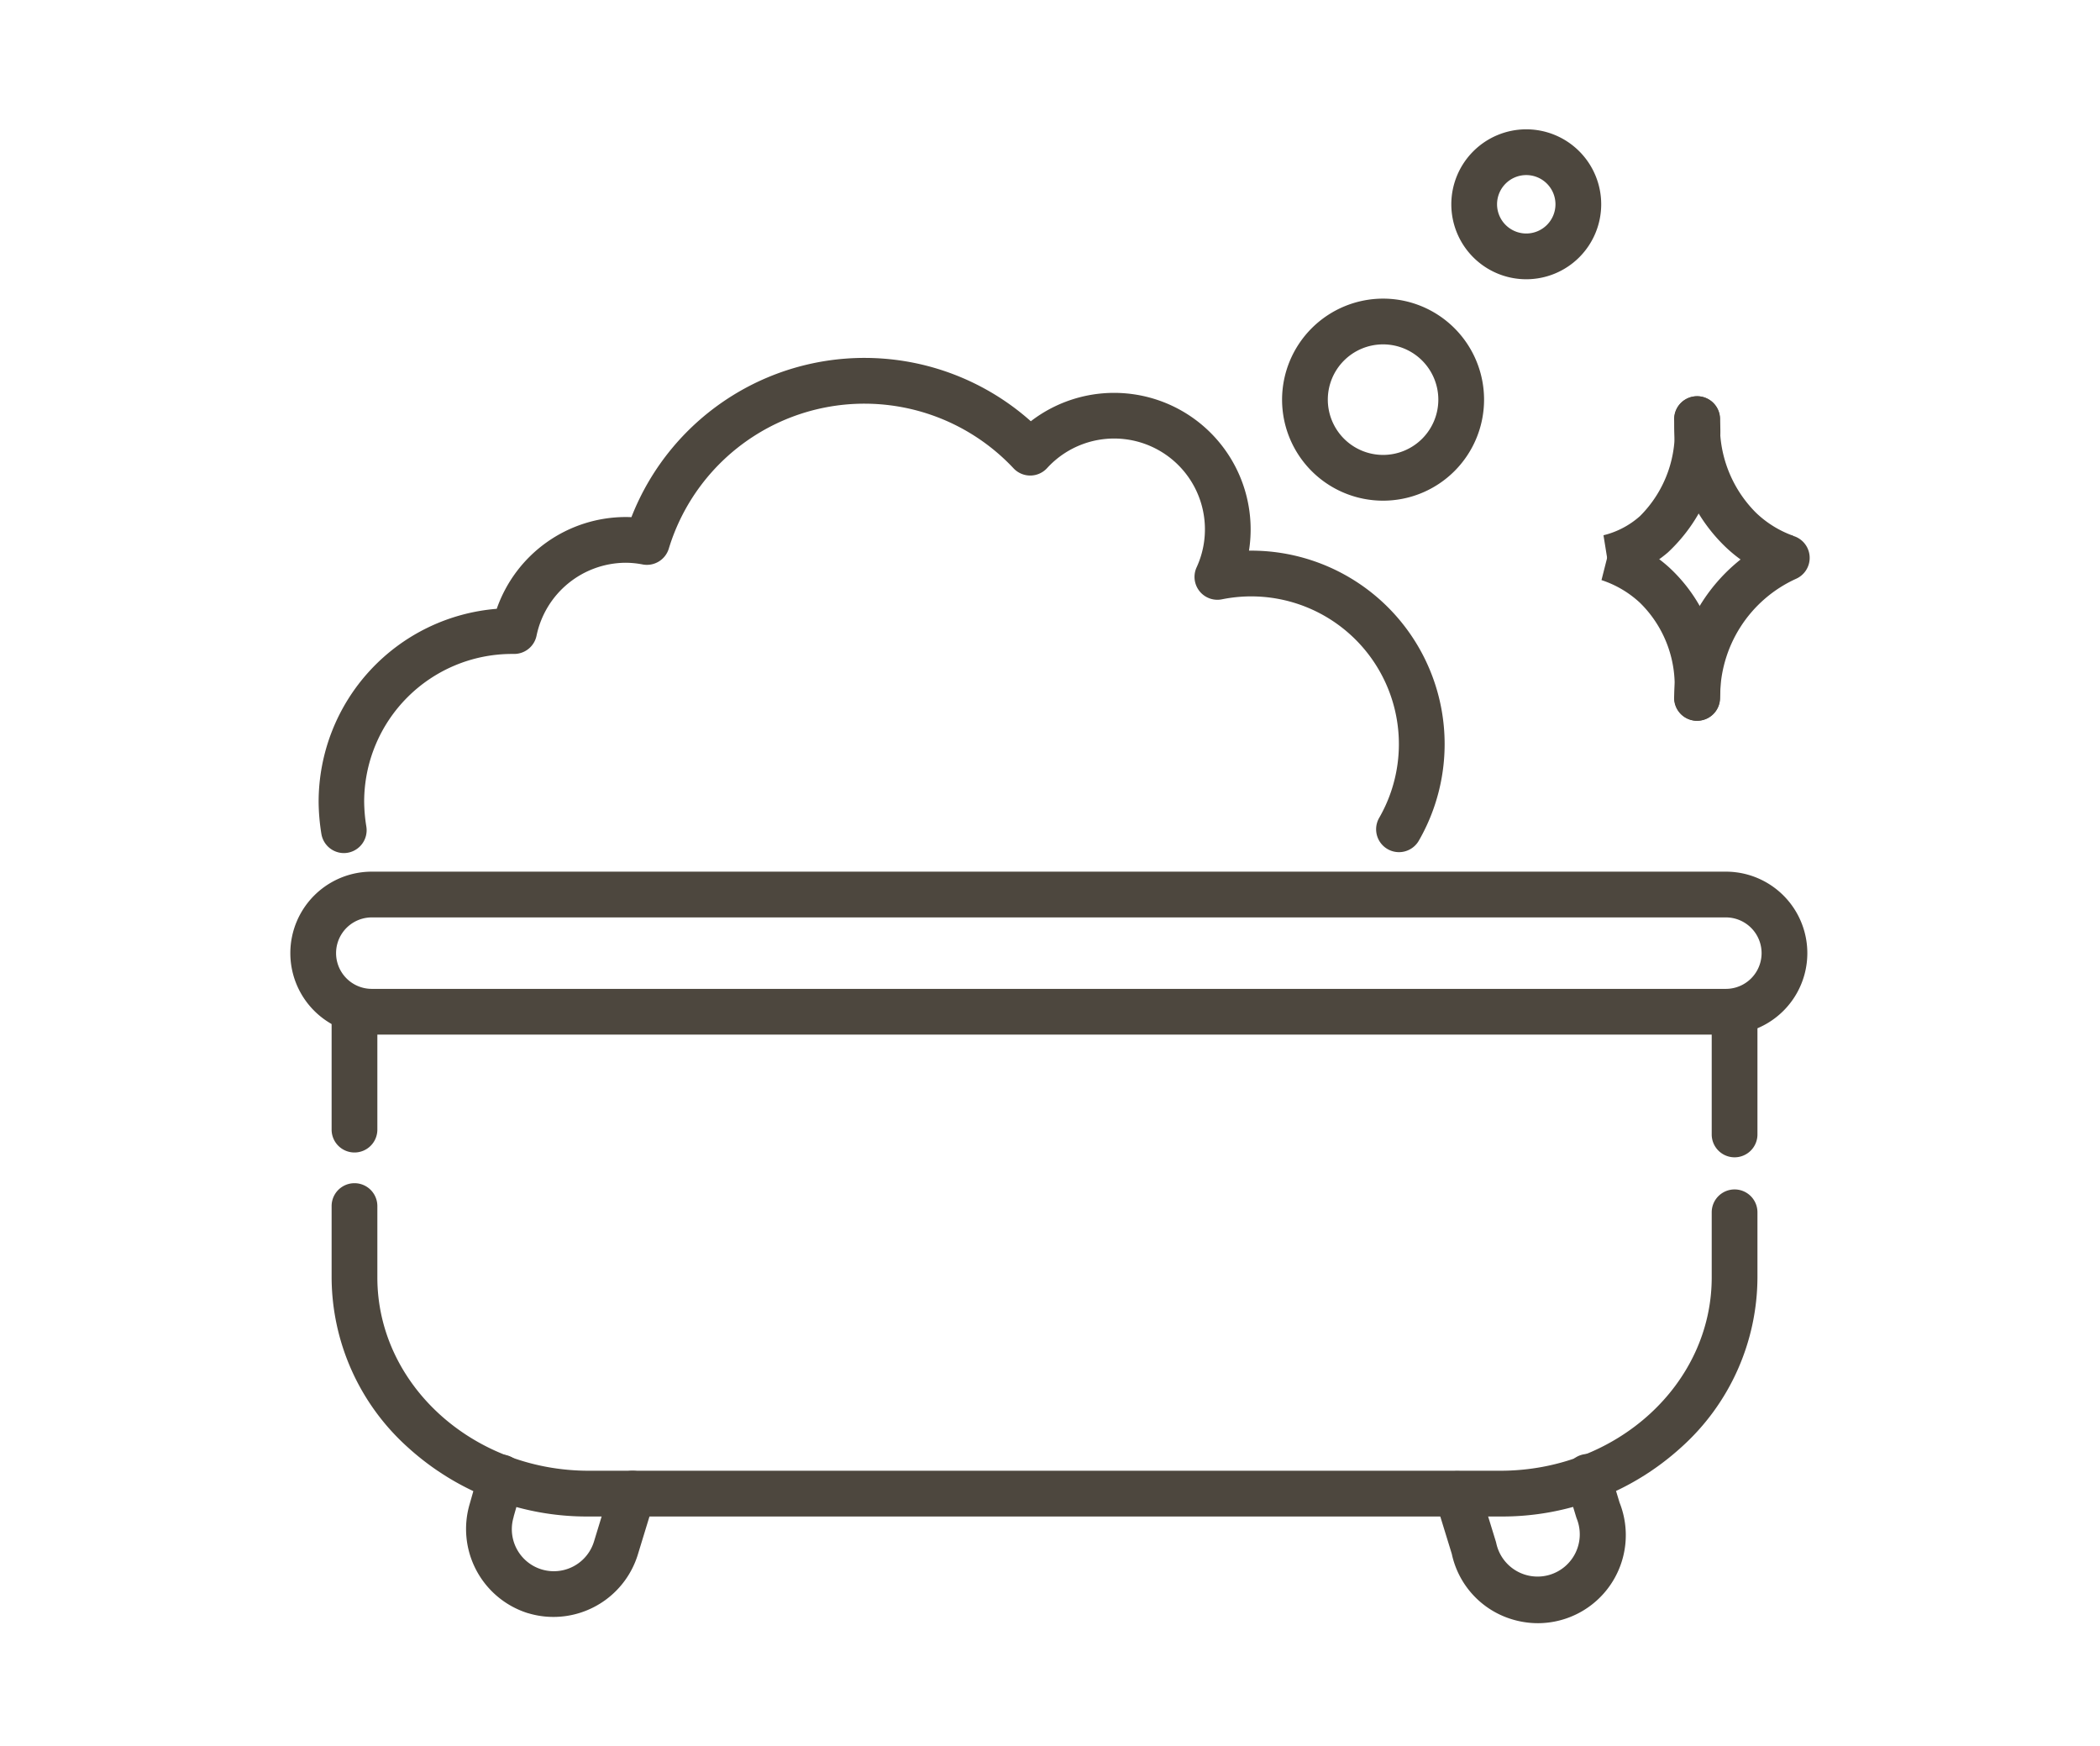
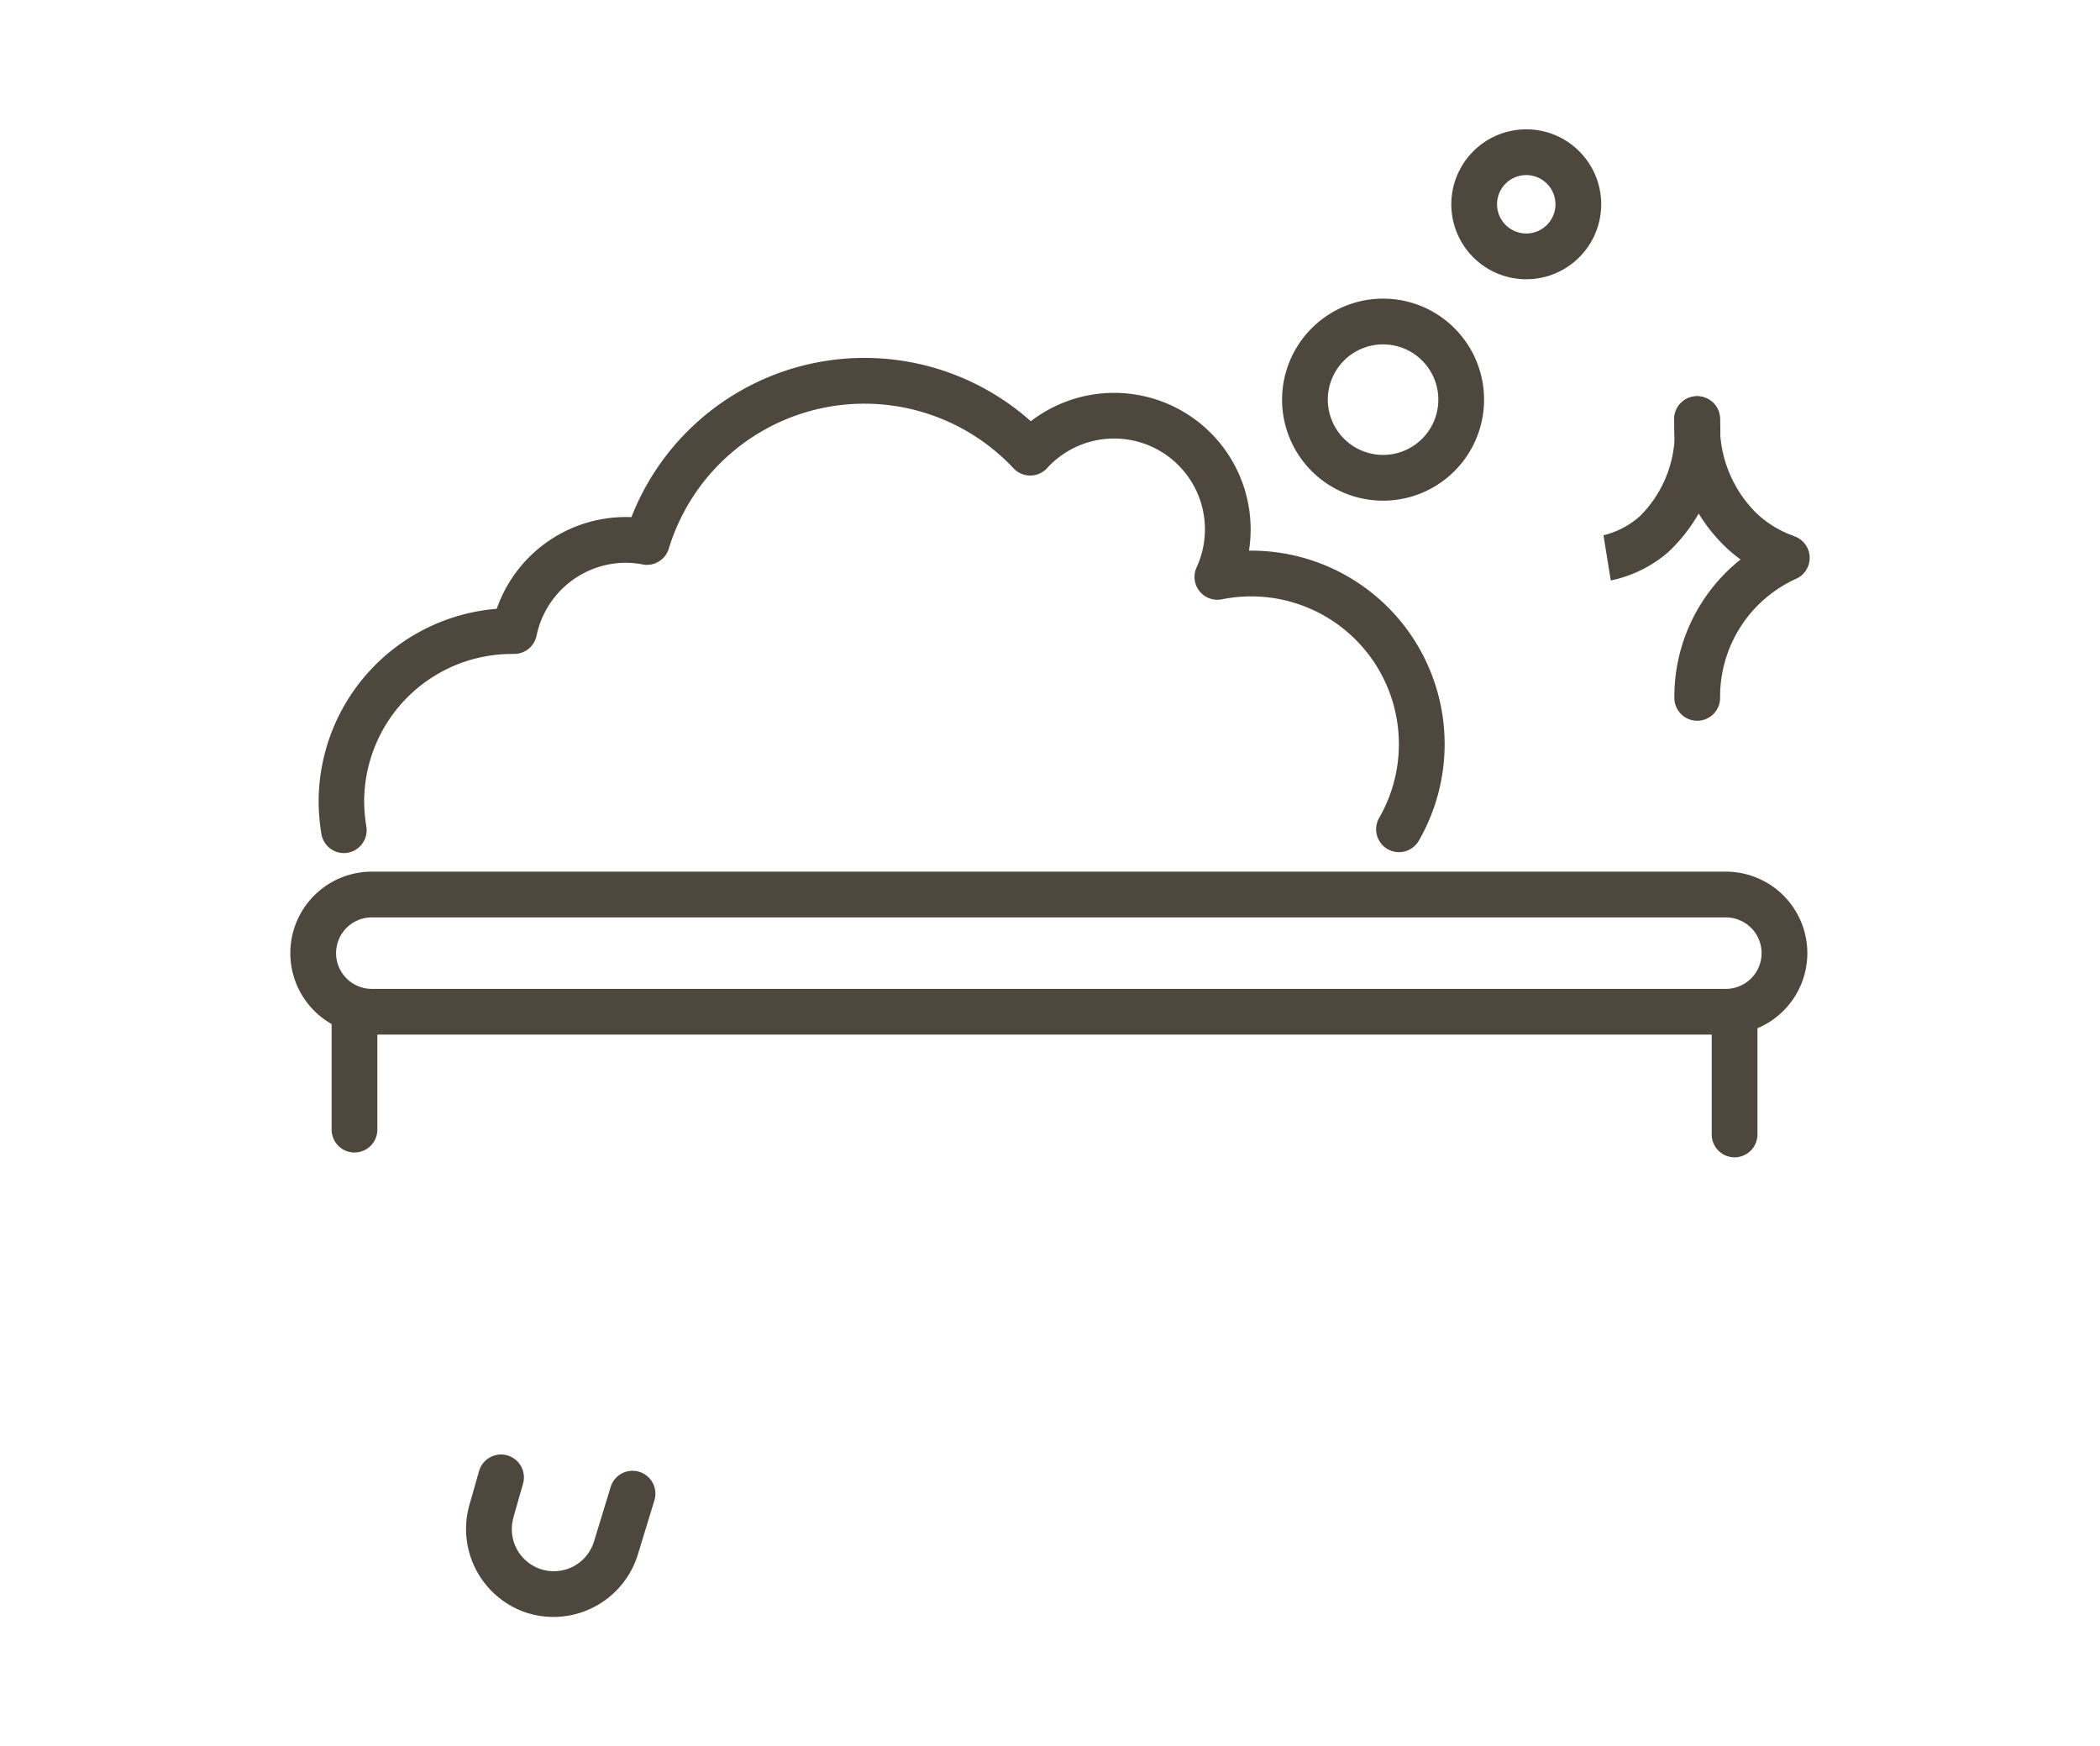
<svg xmlns="http://www.w3.org/2000/svg" width="91.823" height="76.339" viewBox="0 0 91.823 76.339">
  <g id="service_icon_03" transform="translate(1 1)">
    <g id="雑巾掛け">
      <path id="長方形_17930" data-name="長方形 17930" d="M-1-1H90.823V75.339H-1ZM88.823,1H1V73.339H88.823Z" fill="#4d473e" opacity="0" />
      <path id="長方形_17931" data-name="長方形 17931" d="M2.562-1H61.769a3.562,3.562,0,0,1,0,7.124H2.562A3.562,3.562,0,0,1,2.562-1ZM61.769,4.124a1.562,1.562,0,0,0,0-3.124H2.562a1.562,1.562,0,0,0,0,3.124Z" transform="translate(12.695 38.103)" fill="#4d473e" />
      <path id="楕円形_307" data-name="楕円形 307" d="M3.416-1A4.416,4.416,0,1,1-1,3.416,4.421,4.421,0,0,1,3.416-1Zm0,6.832A2.416,2.416,0,1,0,1,3.416,2.419,2.419,0,0,0,3.416,5.832Z" transform="translate(56.059 13.054)" fill="#4d473e" />
      <path id="楕円形_308" data-name="楕円形 308" d="M2.277-1A3.277,3.277,0,1,1-1,2.277,3.281,3.281,0,0,1,2.277-1Zm0,4.554A1.277,1.277,0,1,0,1,2.277,1.279,1.279,0,0,0,2.277,3.554Z" transform="translate(63.459 5.653)" fill="#4d473e" />
      <path id="パス_6685" data-name="パス 6685" d="M24.577,48.128a1,1,0,0,1-.985-.837,9.154,9.154,0,0,1-.121-1.4s0-.006,0-.009a8.469,8.469,0,0,1,7.788-8.432A5.98,5.98,0,0,1,36.9,33.438q.124,0,.248.006a10.939,10.939,0,0,1,17.464-4.193,5.969,5.969,0,0,1,9.539,5.657,8.457,8.457,0,0,1,7.422,12.685,1,1,0,0,1-1.732-1,6.458,6.458,0,0,0-6.872-9.558,1,1,0,0,1-1.107-1.4A3.97,3.97,0,0,0,55.323,31.3a1,1,0,0,1-1.467.008A8.94,8.94,0,0,0,38.782,34.82a1,1,0,0,1-1.148.69,3.94,3.94,0,0,0-.74-.073A4,4,0,0,0,33,38.623a1,1,0,0,1-.98.8h-.1a6.465,6.465,0,0,0-6.458,6.454,7.147,7.147,0,0,0,.095,1.088,1,1,0,0,1-.988,1.163Z" transform="translate(-10.539 -11.837)" fill="#4d473e" />
      <path id="パス_6686" data-name="パス 6686" d="M132.245,37.455a6.363,6.363,0,0,1-2.365-1.4,7.3,7.3,0,0,1-2.279-5.629,1,1,0,1,1,2,0,5.37,5.37,0,0,0,1.567,4.091,4.571,4.571,0,0,0,1.629,1.009l-.007,0Z" transform="translate(-55.389 -13.106)" fill="#4d473e" />
      <path id="パス_6687" data-name="パス 6687" d="M121.839,37.48l-.318-1.974-.009,0a3.719,3.719,0,0,0,1.606-.841,5.171,5.171,0,0,0,1.491-4.212,1,1,0,1,1,2-.048,7.216,7.216,0,0,1-2.271,5.849A5.556,5.556,0,0,1,121.839,37.48Z" transform="translate(-52.408 -13.106)" fill="#4d473e" />
      <path id="パス_6688" data-name="パス 6688" d="M128.6,48.2a1,1,0,0,1-1-.992,7.659,7.659,0,0,1,4.505-7.04,1,1,0,1,1,.823,1.823,5.658,5.658,0,0,0-3.328,5.2,1,1,0,0,1-.992,1.008Z" transform="translate(-55.388 -17.693)" fill="#4d473e" />
-       <path id="パス_6689" data-name="パス 6689" d="M125.609,48.2h-.04a1,1,0,0,1-.96-1.038,5.06,5.06,0,0,0-1.495-4.121,4.539,4.539,0,0,0-1.687-.992l.007,0,.492-1.939a6.353,6.353,0,0,1,2.458,1.38,6.969,6.969,0,0,1,2.224,5.748A1,1,0,0,1,125.609,48.2Z" transform="translate(-52.408 -17.693)" fill="#4d473e" />
      <path id="パス_6690" data-name="パス 6690" d="M38.607,117.782a3.816,3.816,0,0,1-1.1-.163l-.007,0a3.856,3.856,0,0,1-2.549-4.777l.408-1.433a1,1,0,1,1,1.924.547l-.41,1.44,0,.015a1.836,1.836,0,1,0,3.513,1.073l.728-2.382a1,1,0,0,1,1.913.584l-.729,2.385A3.862,3.862,0,0,1,38.607,117.782Z" transform="translate(-15.413 -48.101)" fill="#4d473e" />
-       <path id="パス_6691" data-name="パス 6691" d="M113.7,118.056a3.887,3.887,0,0,1-.995-.13,3.823,3.823,0,0,1-2.774-2.9l-.721-2.342a1,1,0,0,1,1.911-.589l.734,2.385q.014.046.024.094A1.846,1.846,0,1,0,115.4,113.5q-.018-.045-.032-.091l-.438-1.44a1,1,0,1,1,1.913-.582l.425,1.4a3.849,3.849,0,0,1-3.563,5.269Z" transform="translate(-47.451 -48.101)" fill="#4d473e" />
      <path id="線_641" data-name="線 641" d="M0,6.124a1,1,0,0,1-1-1V0A1,1,0,0,1,0-1,1,1,0,0,1,1,0V5.124A1,1,0,0,1,0,6.124Z" transform="translate(74.845 43.466)" fill="#4d473e" />
-       <path id="パス_6692" data-name="パス 6692" d="M75.568,104.42H35.717a11.629,11.629,0,0,1-7.924-3.032A10.023,10.023,0,0,1,24.47,93.97V90.85a1,1,0,0,1,2,0v3.12c0,4.66,4.148,8.45,9.247,8.45H75.568c5.1,0,9.247-3.791,9.247-8.45V91.123a1,1,0,0,1,2,0V93.97a10.023,10.023,0,0,1-3.324,7.418A11.629,11.629,0,0,1,75.568,104.42Z" transform="translate(-10.97 -39.129)" fill="#4d473e" />
      <path id="線_642" data-name="線 642" d="M0,5.913a1,1,0,0,1-1-1V0A1,1,0,0,1,0-1,1,1,0,0,1,1,0V4.913A1,1,0,0,1,0,5.913Z" transform="translate(14.5 43.466)" fill="#4d473e" />
    </g>
  </g>
</svg>